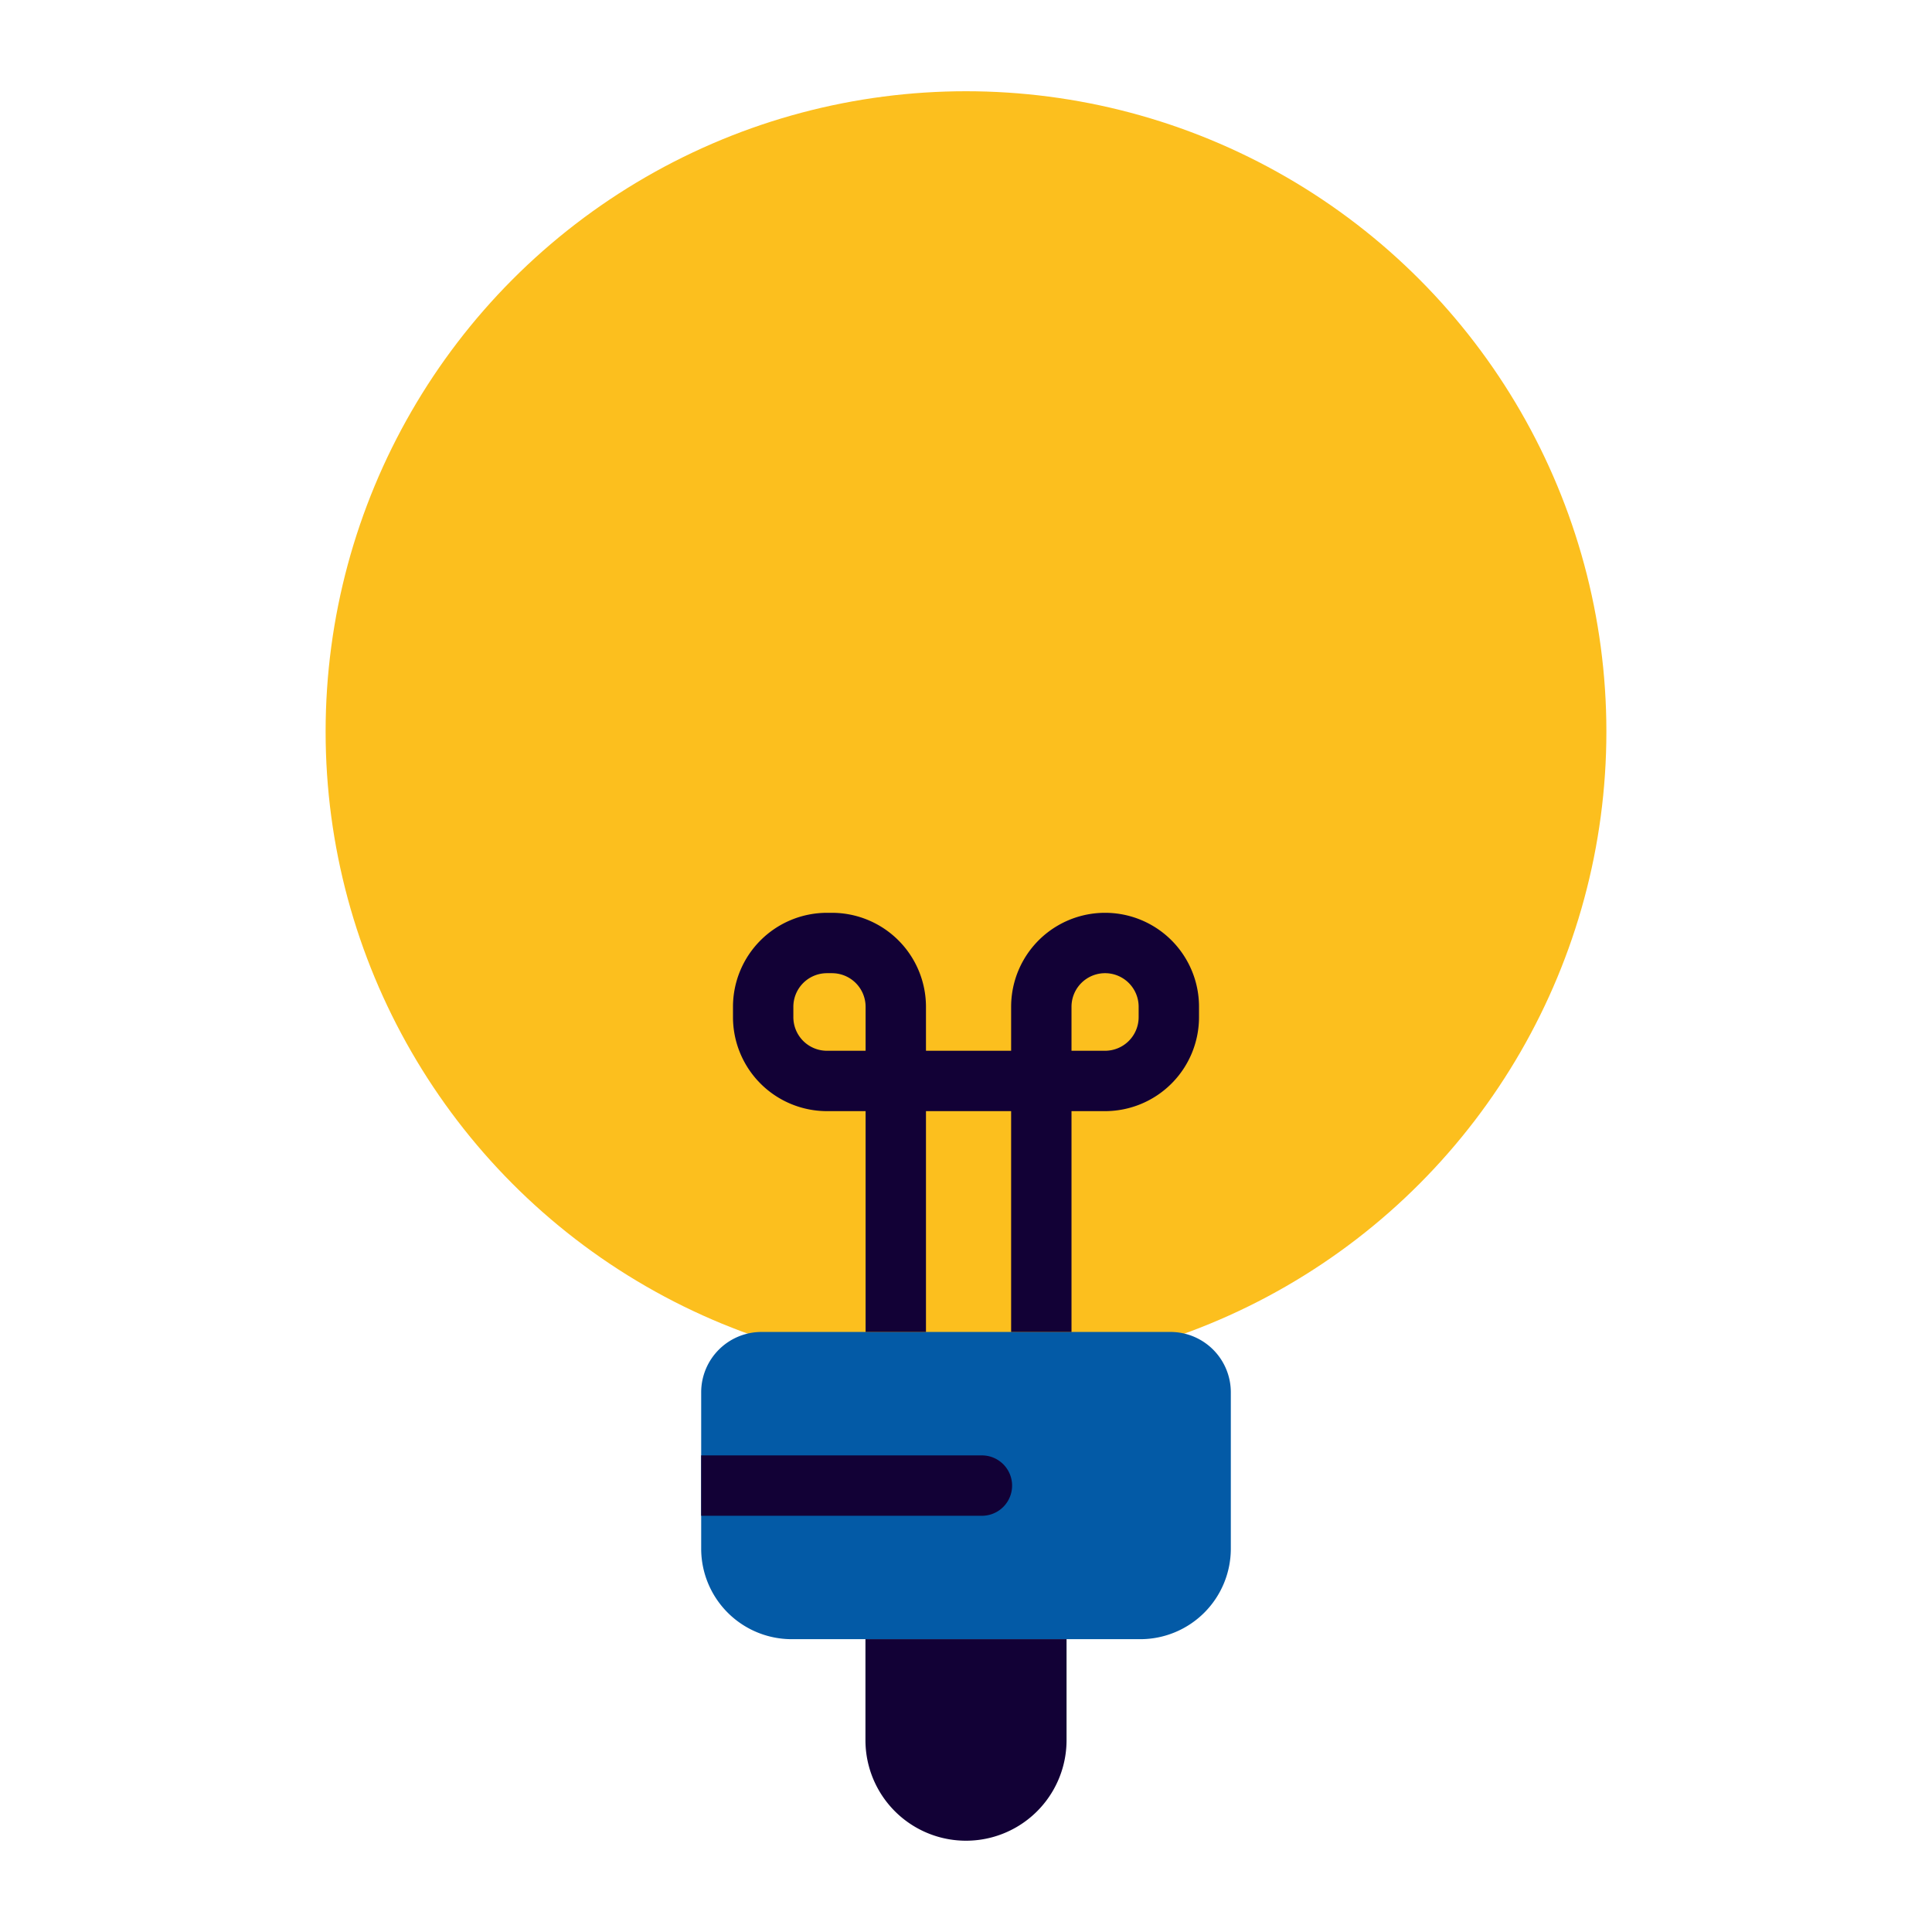
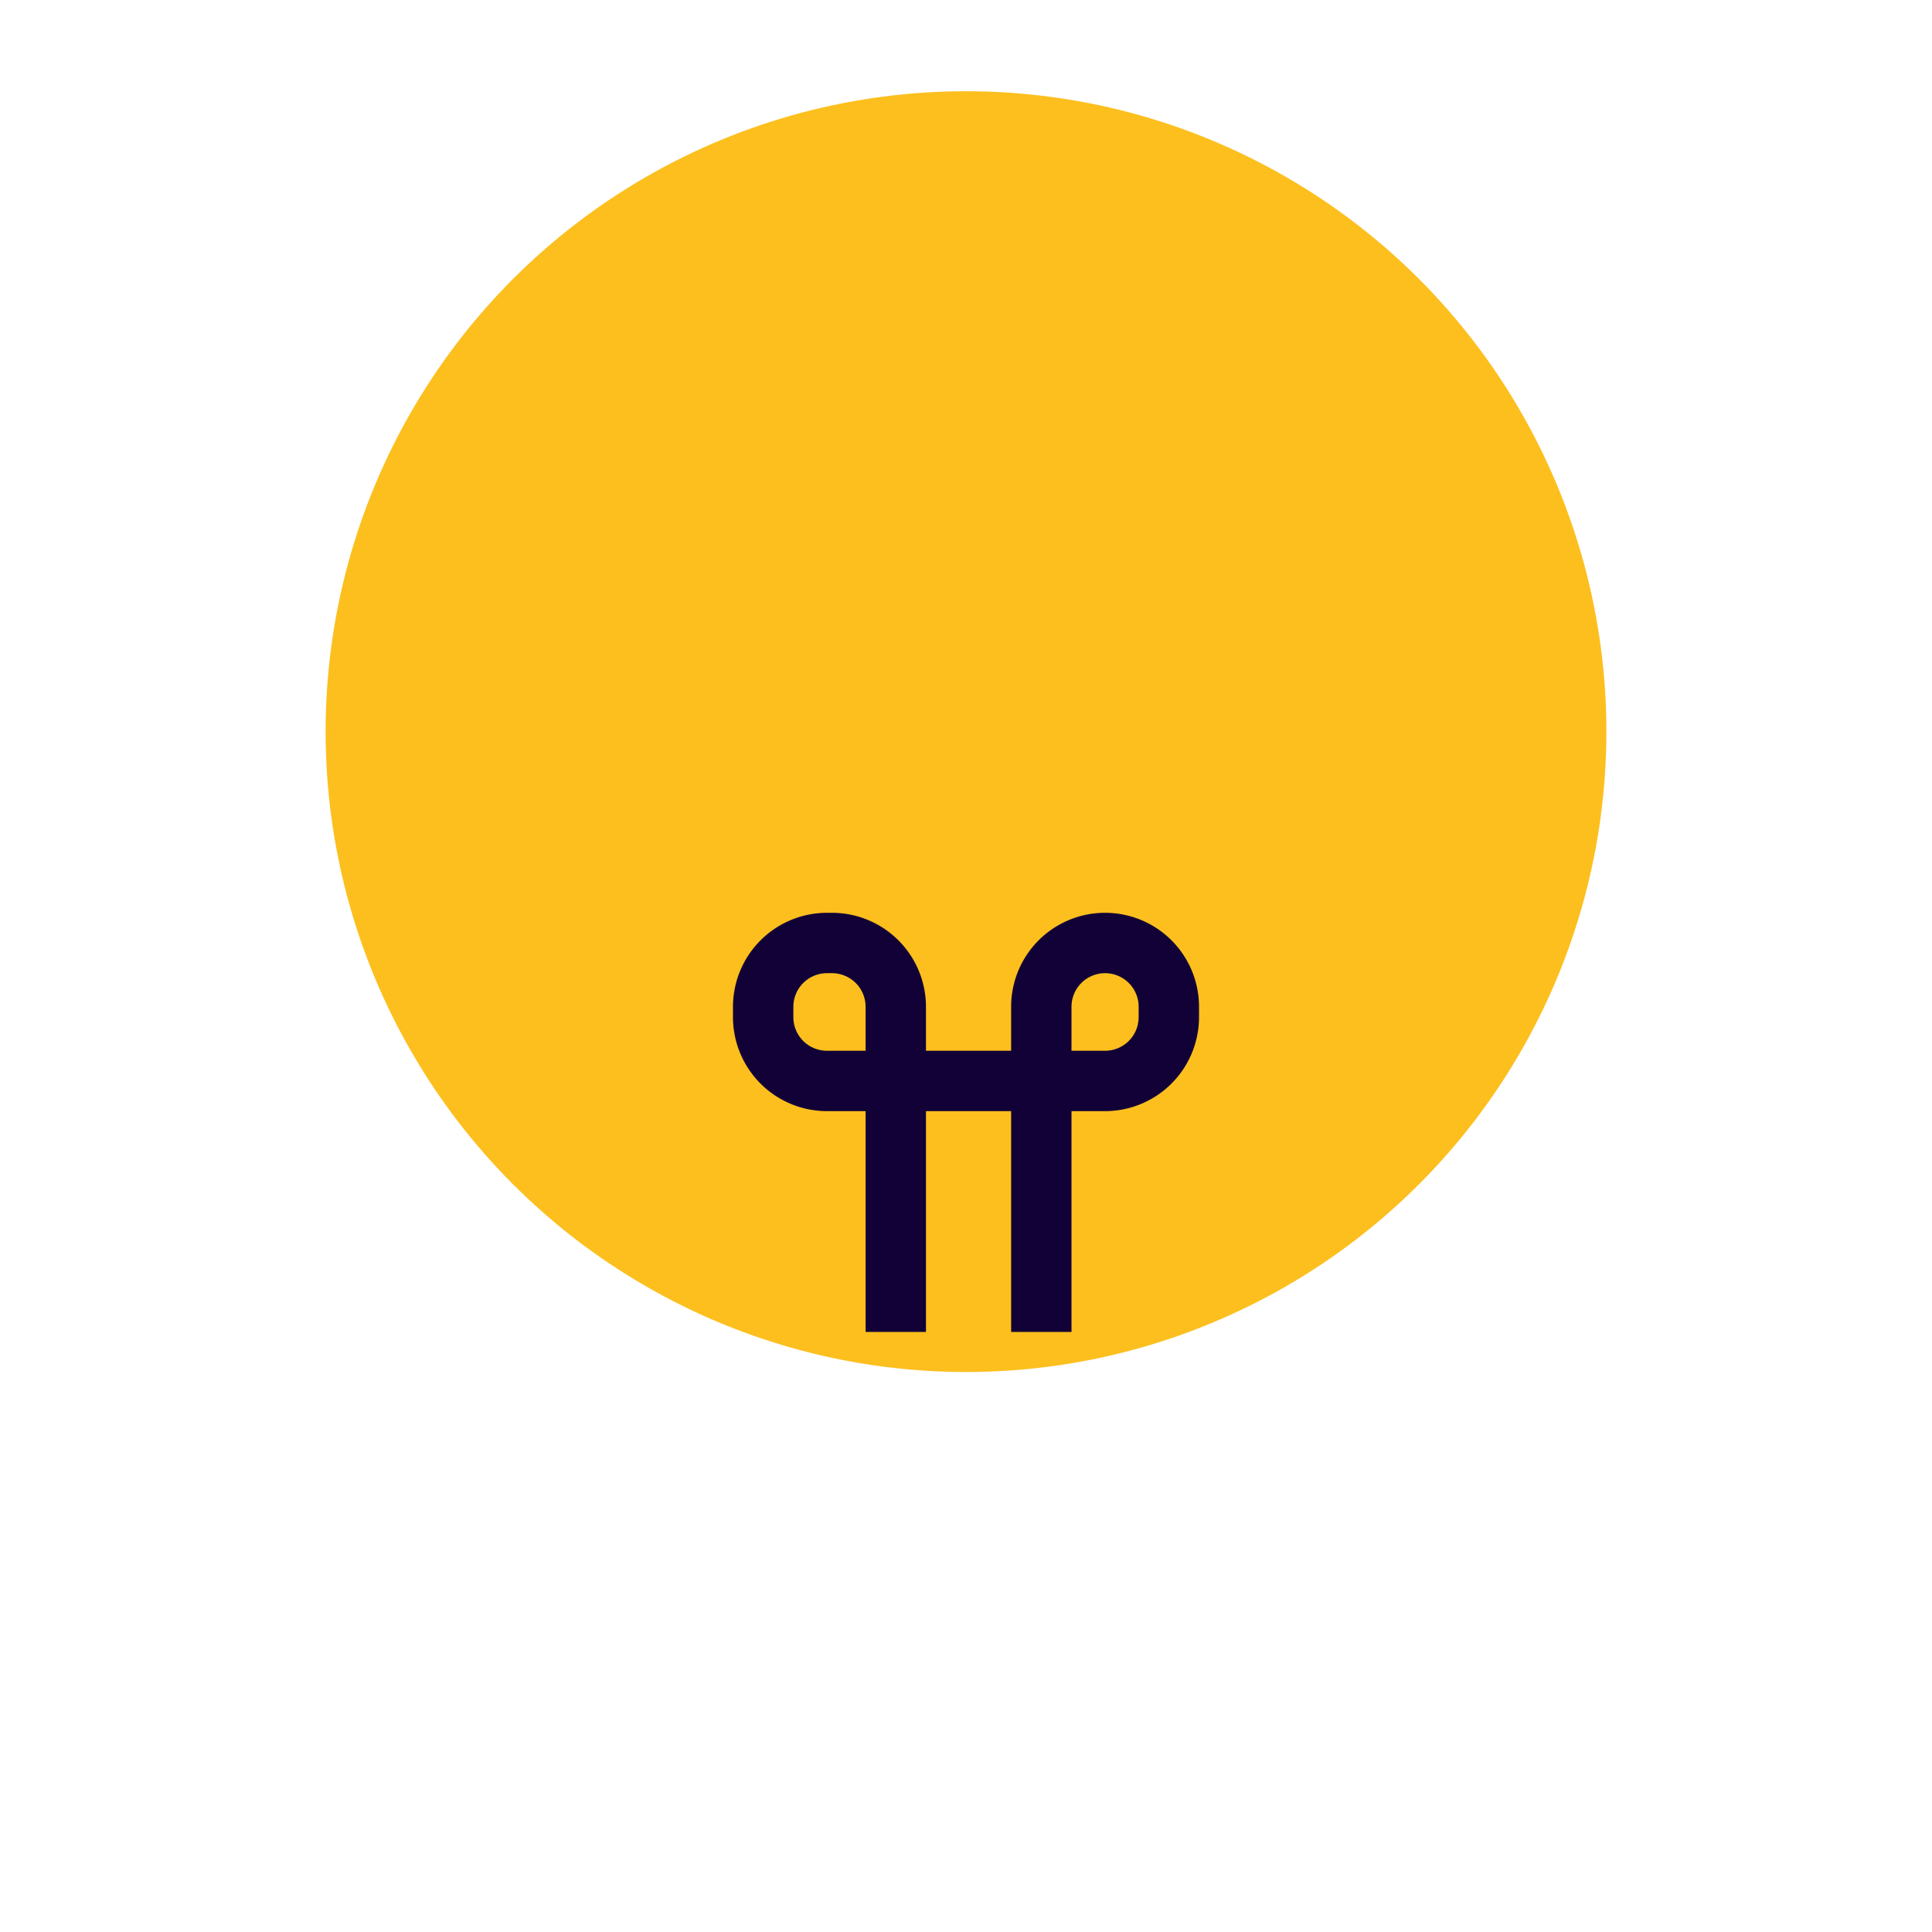
<svg xmlns="http://www.w3.org/2000/svg" viewBox="0 0 128 128">
  <defs>
    <style>.cls-1{fill:#fcbf1e;}.cls-2{fill:#035aa6;}.cls-3{fill:#120136;}</style>
  </defs>
  <title>61.00color</title>
  <g id="idea">
    <circle class="cls-1" cx="64" cy="48.472" r="42.427" />
-     <path class="cls-2" d="M50.455,88.245H77.545a4,4,0,0,1,4,4V102.6a6,6,0,0,1-6,6H52.455a6,6,0,0,1-6-6V92.245A4,4,0,0,1,50.455,88.245Z" />
-     <path class="cls-3" d="M57.338,108.6v6.69a6.662,6.662,0,0,0,13.324,0V108.6Z" />
    <path class="cls-3" d="M70.99,88.245h-4V73.616H61.348V88.245h-4V73.616H54.786a6.231,6.231,0,0,1-6.224-6.224V66.7a6.231,6.231,0,0,1,6.224-6.224h.338A6.231,6.231,0,0,1,61.348,66.7v2.916H66.99V66.7a6.224,6.224,0,1,1,12.448,0v.692a6.231,6.231,0,0,1-6.224,6.224H70.99Zm0-18.629h2.224a2.227,2.227,0,0,0,2.224-2.224V66.7a2.224,2.224,0,1,0-4.448,0Zm-16.2-5.14A2.227,2.227,0,0,0,52.562,66.7v.692a2.227,2.227,0,0,0,2.224,2.224h2.562V66.7a2.227,2.227,0,0,0-2.224-2.224Z" />
-     <path class="cls-3" d="M65.054,96.424h-18.6v4h18.6a2,2,0,0,0,0-4Z" />
  </g>
</svg>